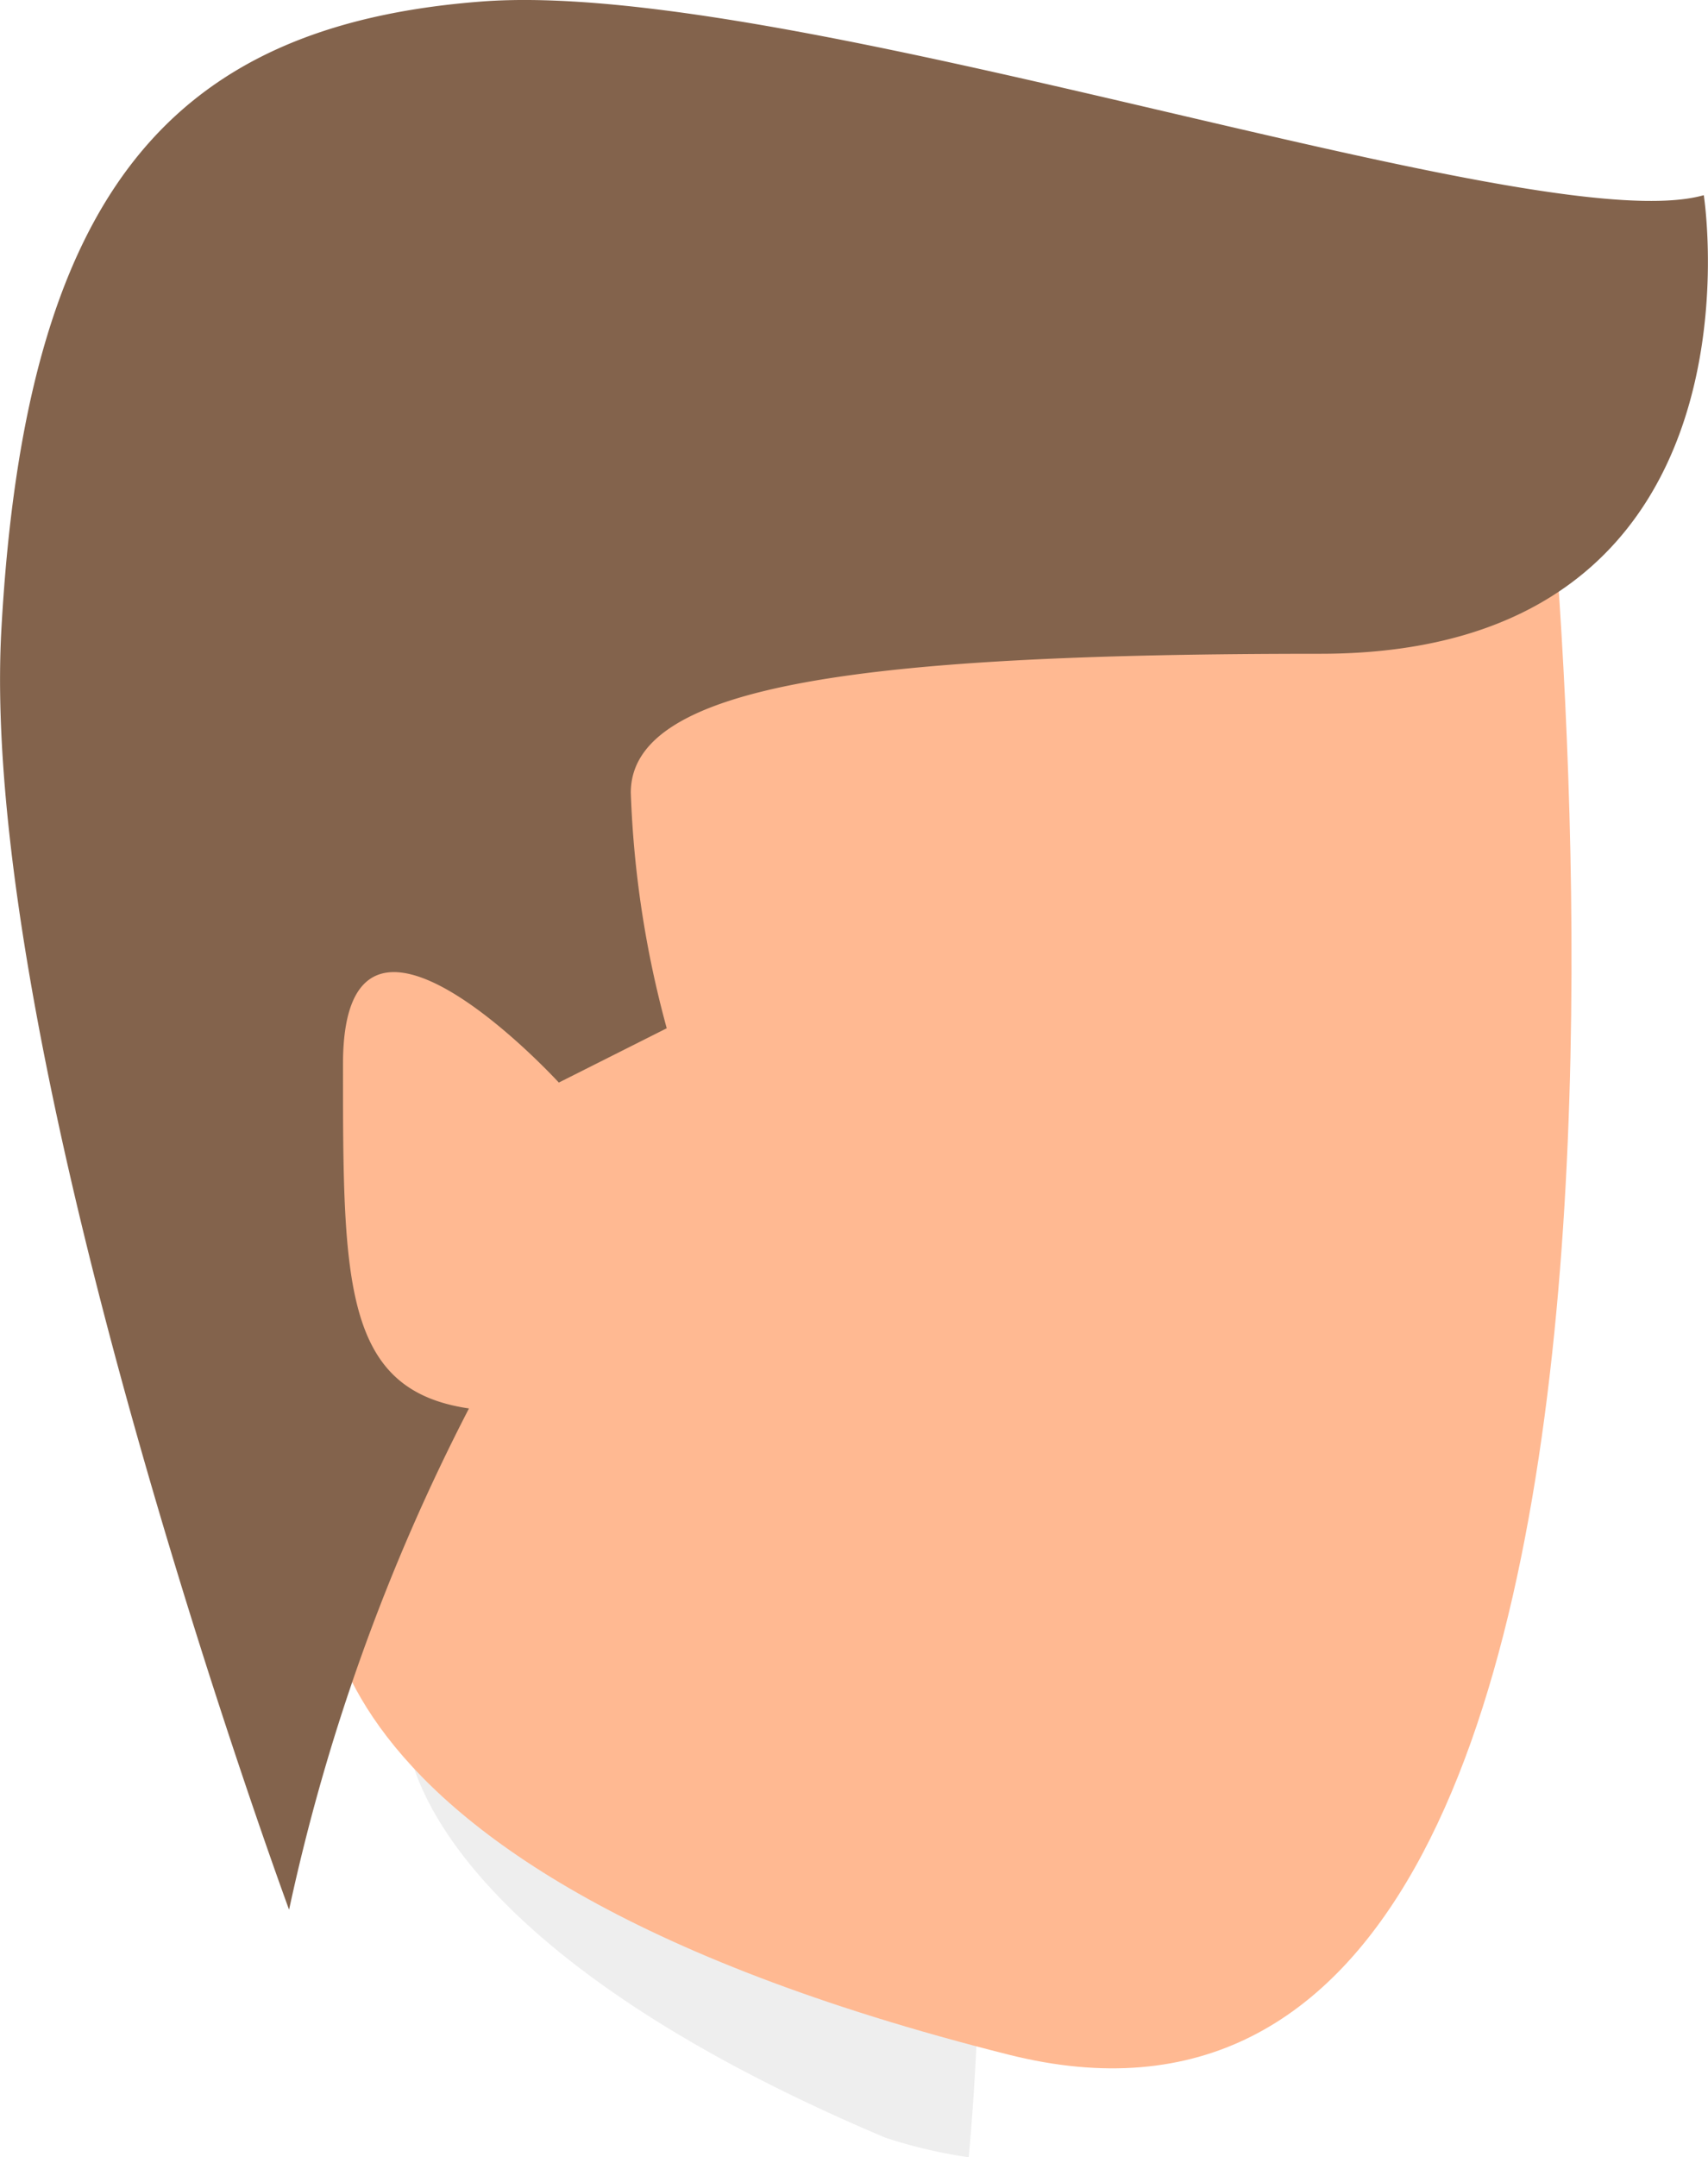
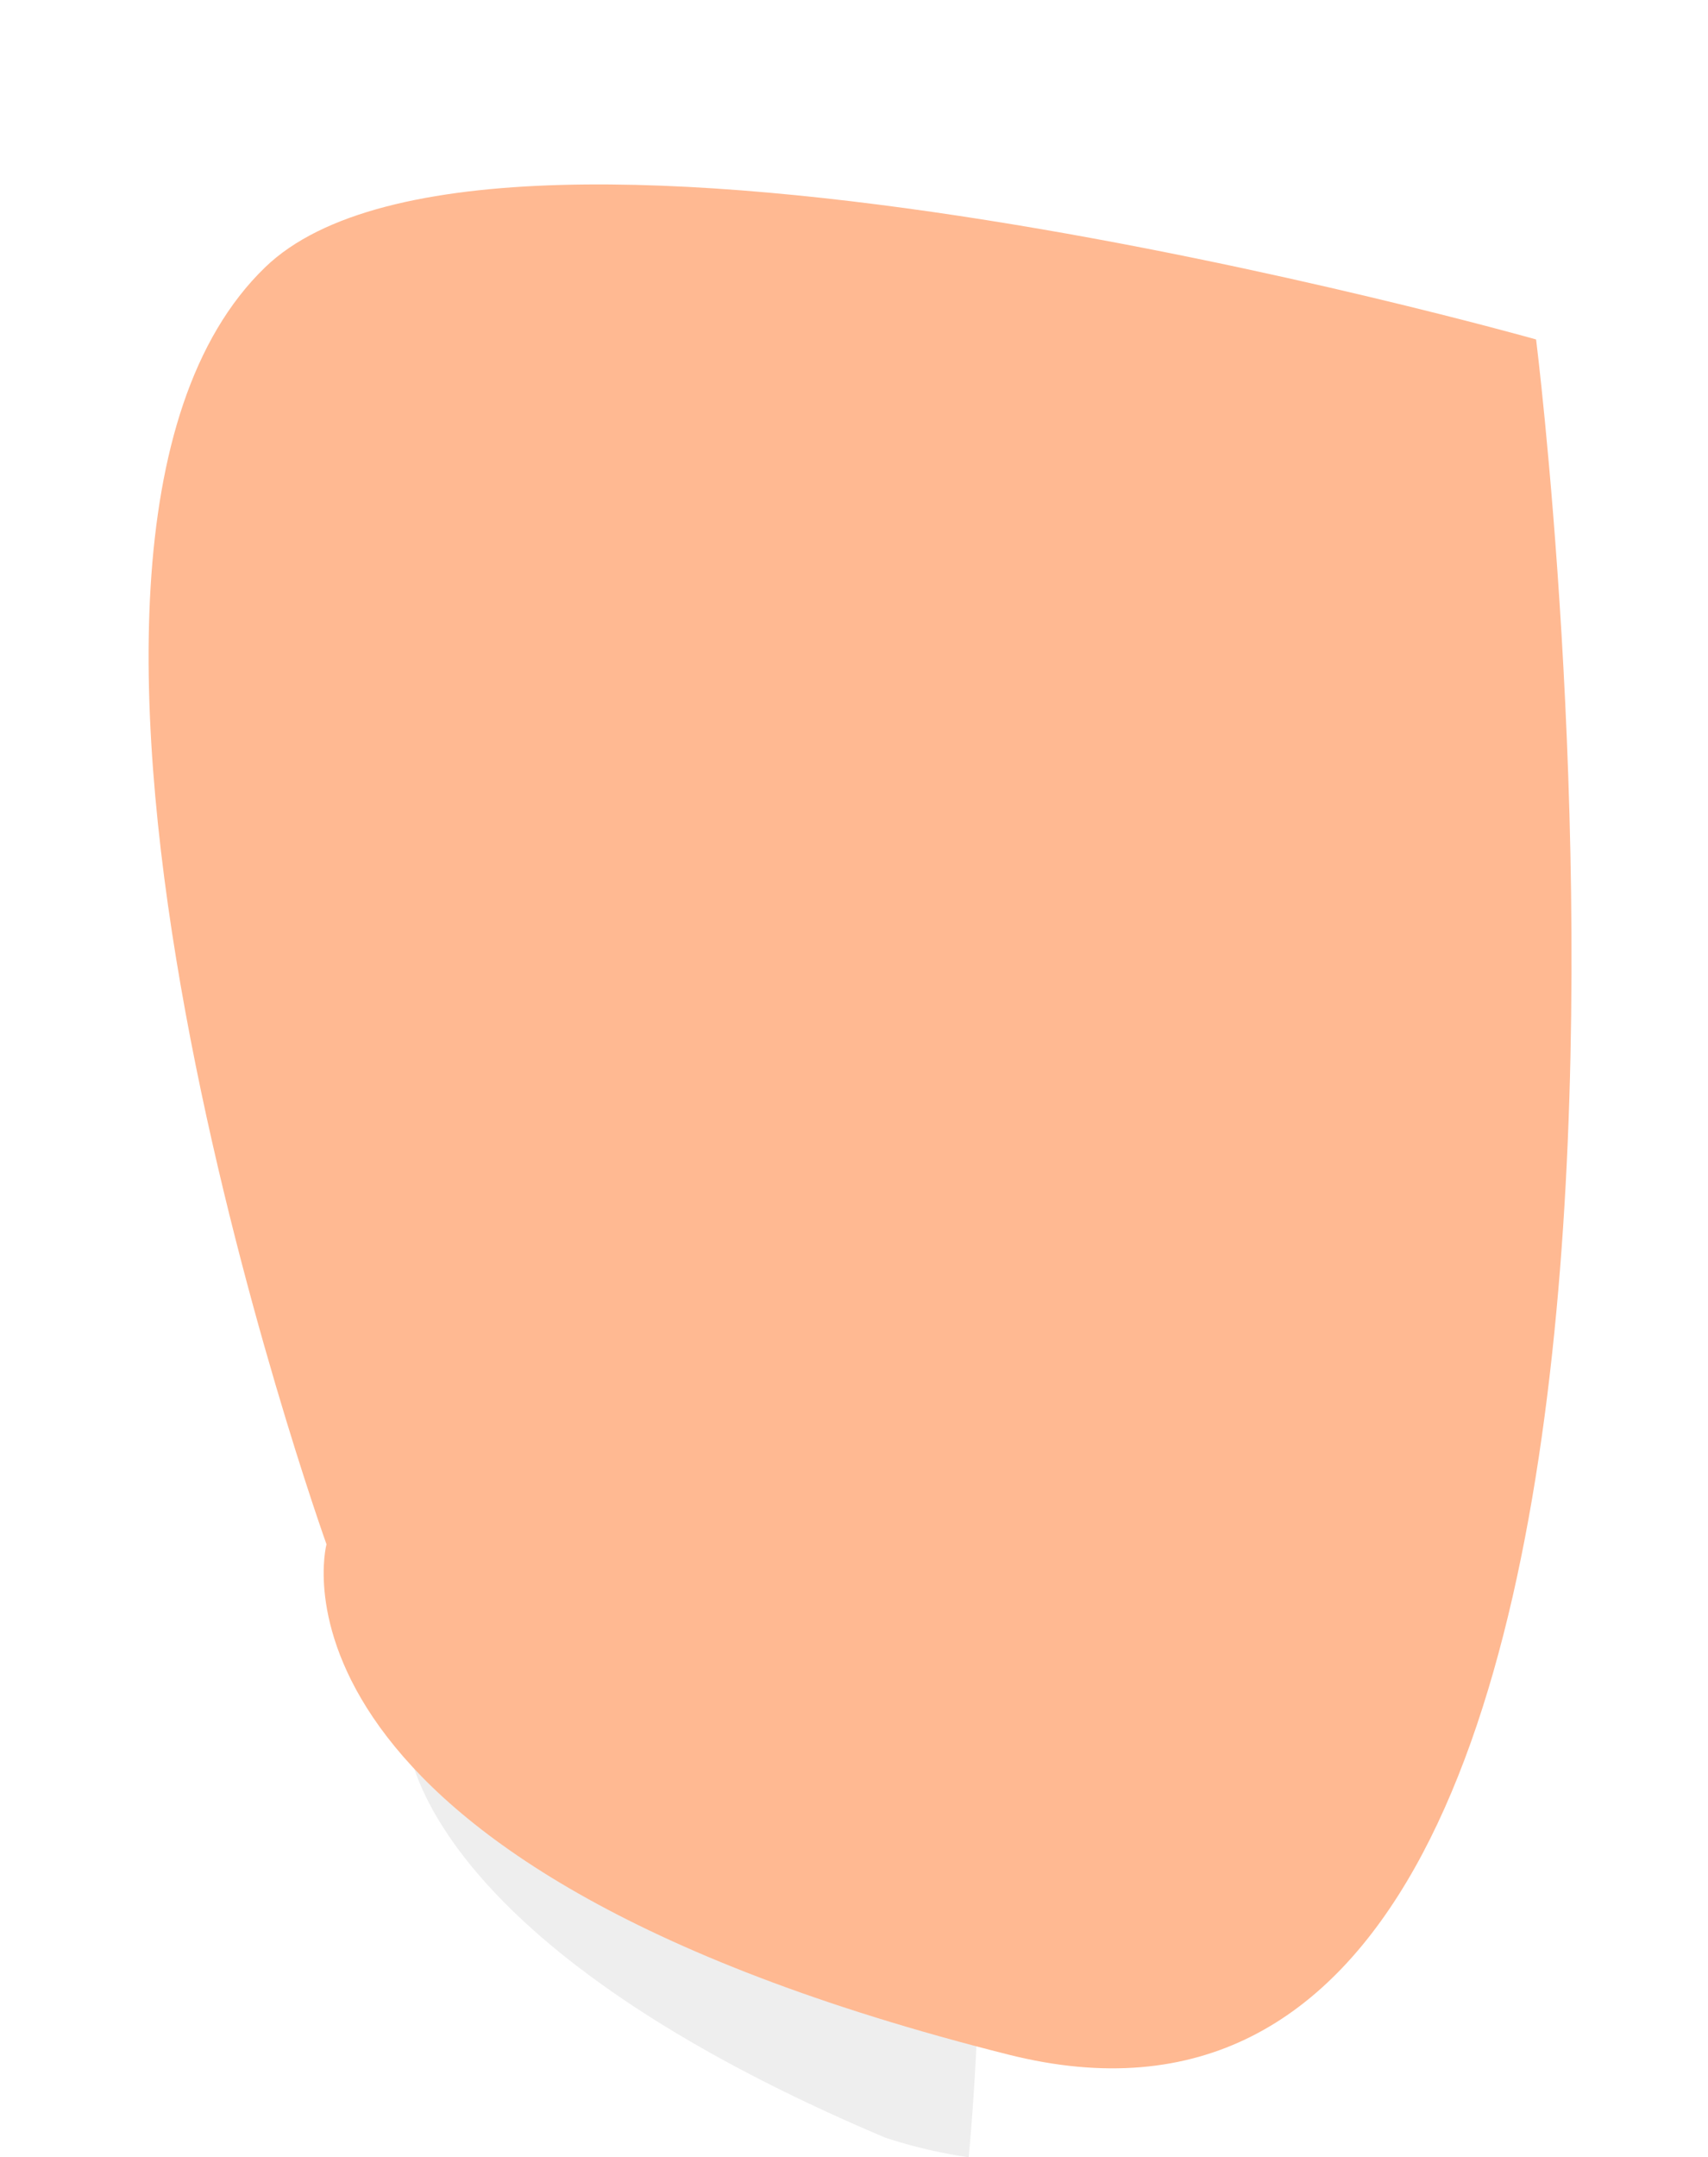
<svg xmlns="http://www.w3.org/2000/svg" width="18.629" height="23.52" viewBox="0 0 18.629 23.52">
  <g id="グループ_2495" data-name="グループ 2495" transform="translate(-13252.898 -14694.954)">
    <path id="パス_797" data-name="パス 797" d="M615.3,271.378a6.618,6.618,0,0,1,.768,3.26c0,.531.571,2.515,5.226,4.482a5.339,5.339,0,0,0,.911.214,28.6,28.6,0,0,0-.347-7.7Z" transform="translate(12641.259 14439.14)" opacity="0.07" />
    <path id="パス_798" data-name="パス 798" d="M614.13,256.061c-3.209,3.1.669,13.923.669,13.923s-.931,3.458,7.438,5.564,5.755-18.7,5.755-18.7S616.635,253.642,614.13,256.061Z" transform="translate(12641.66 14441.807)" fill="#ffb992" />
-     <path id="パス_799" data-name="パス 799" d="M616.165,252.769c-3.4.263-4.969,2.106-5.231,6.847s3.138,13.957,3.138,13.957a21.926,21.926,0,0,1,1.962-5.465c-1.374-.2-1.374-1.382-1.374-3.753s2.354.2,2.354.2l1.177-.592a11.185,11.185,0,0,1-.392-2.568c0-1.186,2.549-1.515,7.518-1.515s4.185-5,4.185-5C627.673,255.4,619.565,252.505,616.165,252.769Z" transform="translate(12641.979 14442.202)" fill="#83634c" />
  </g>
</svg>